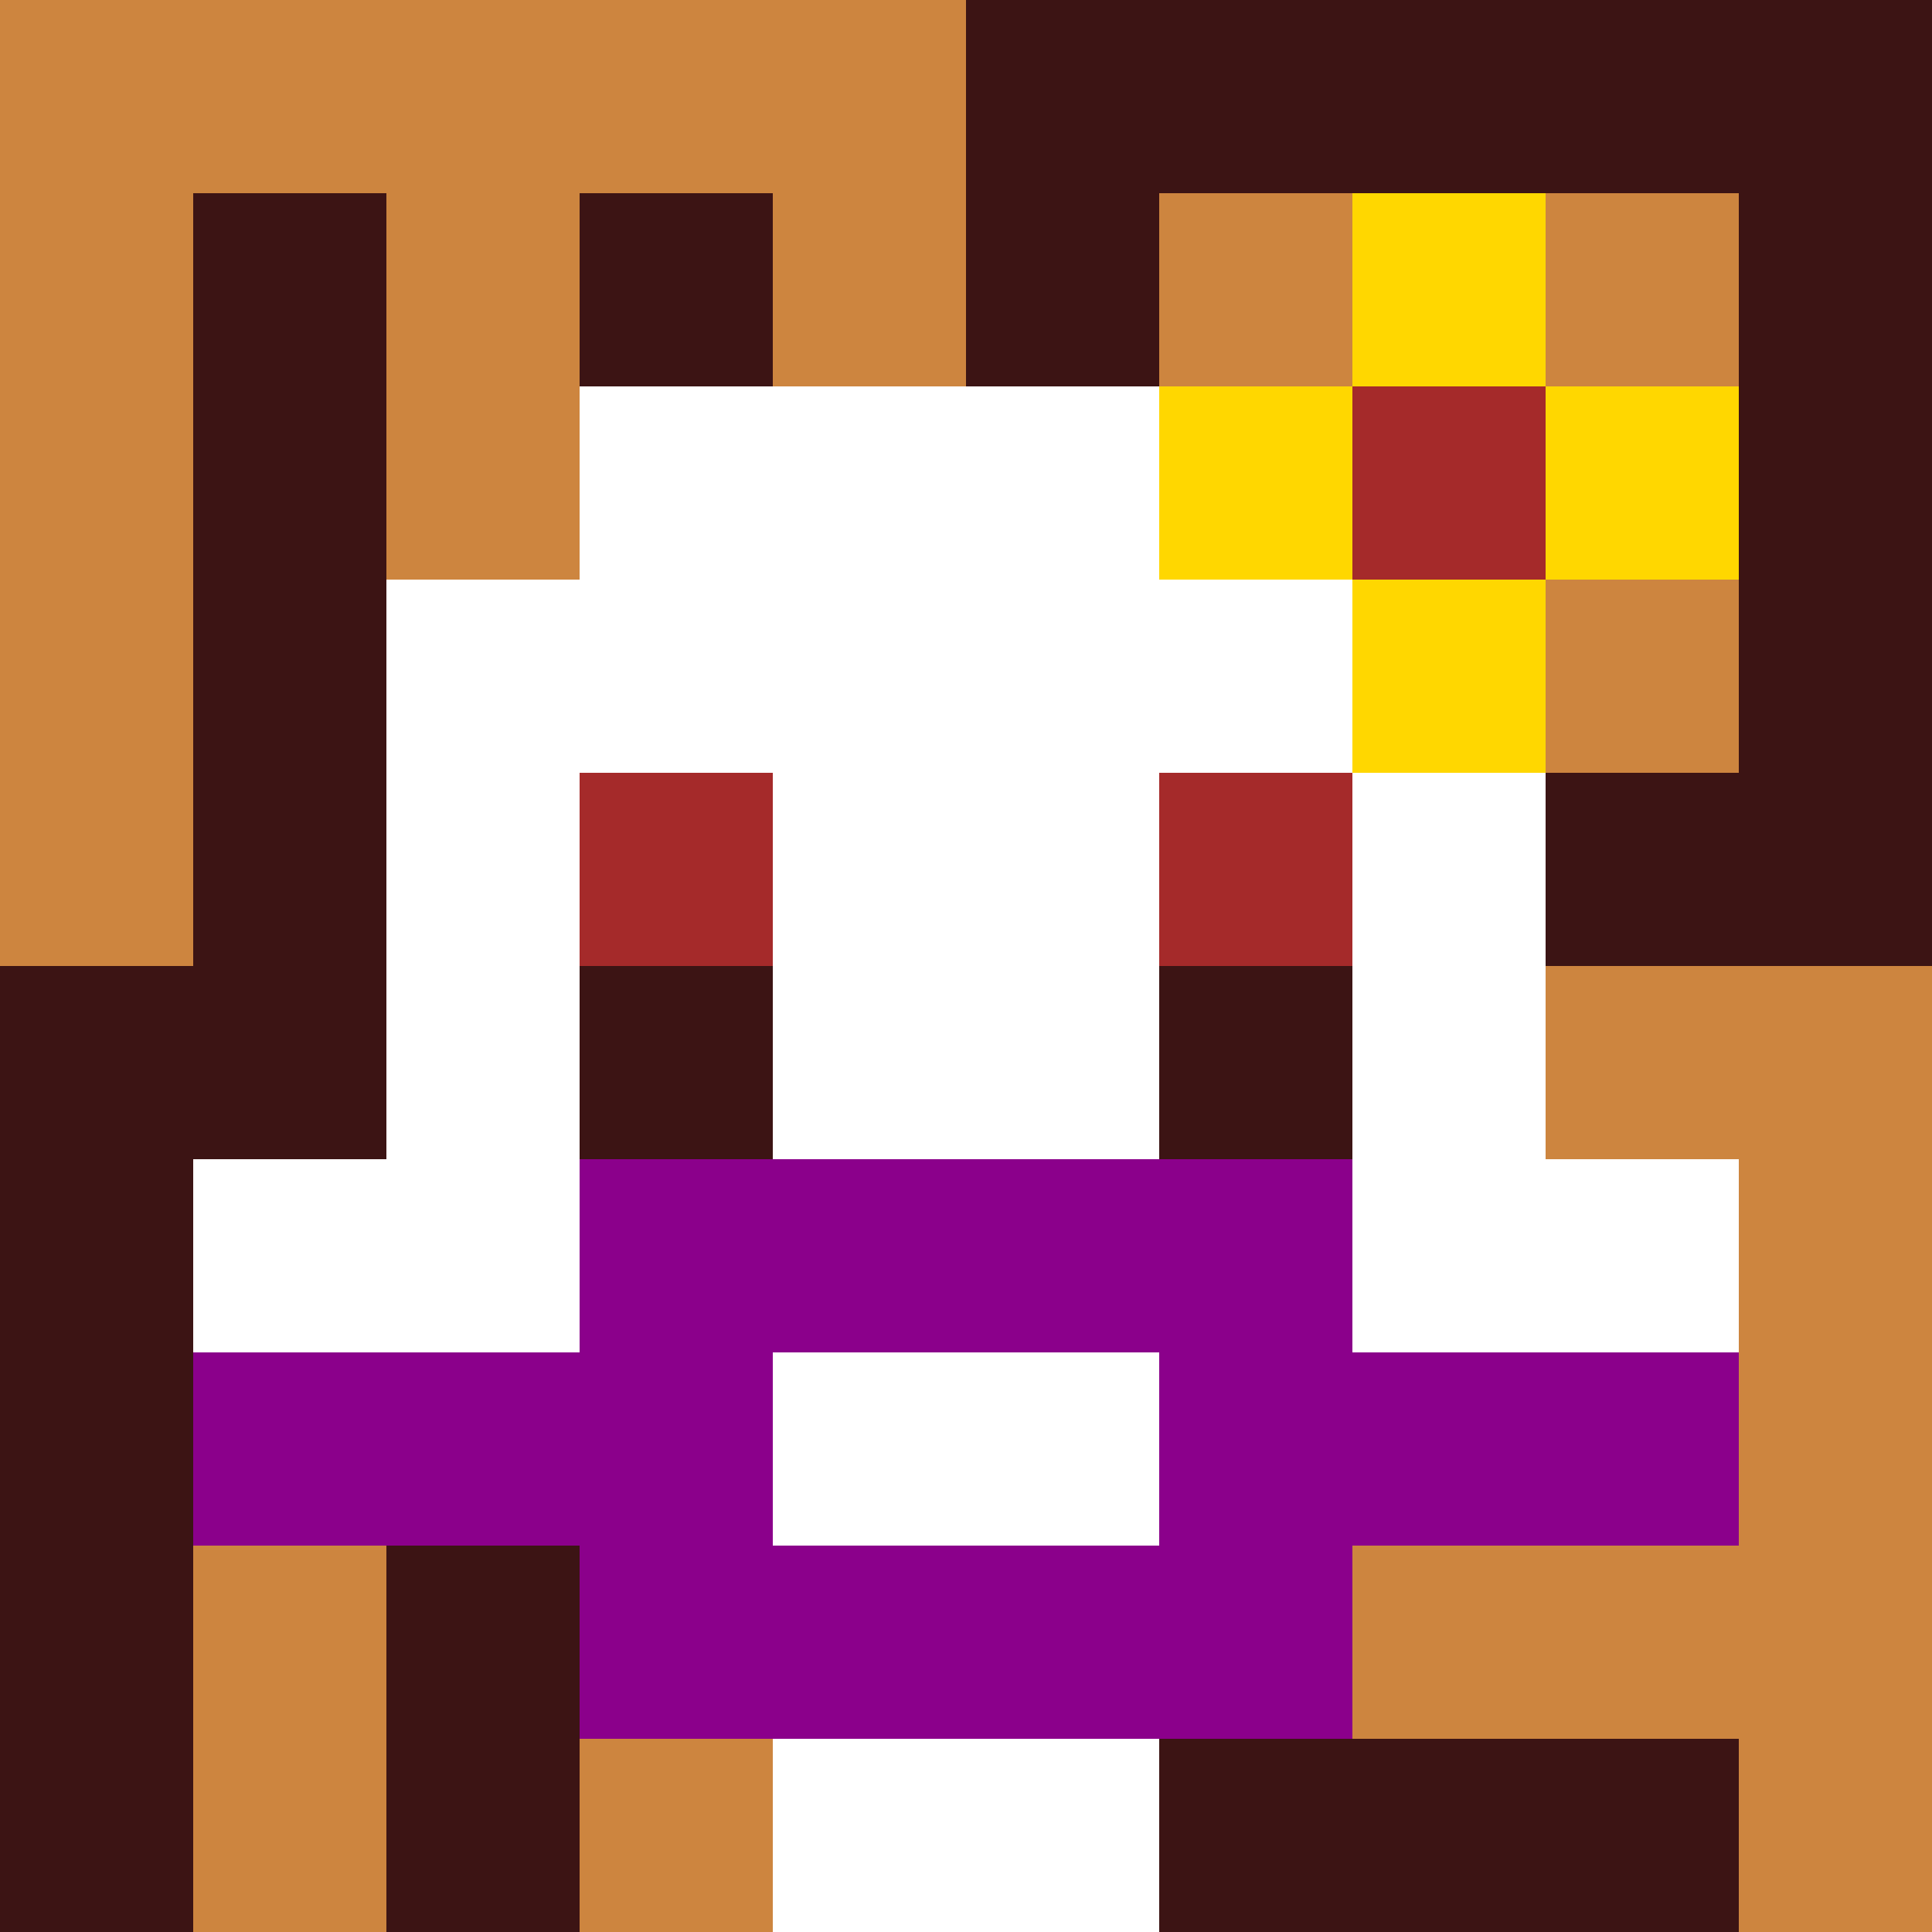
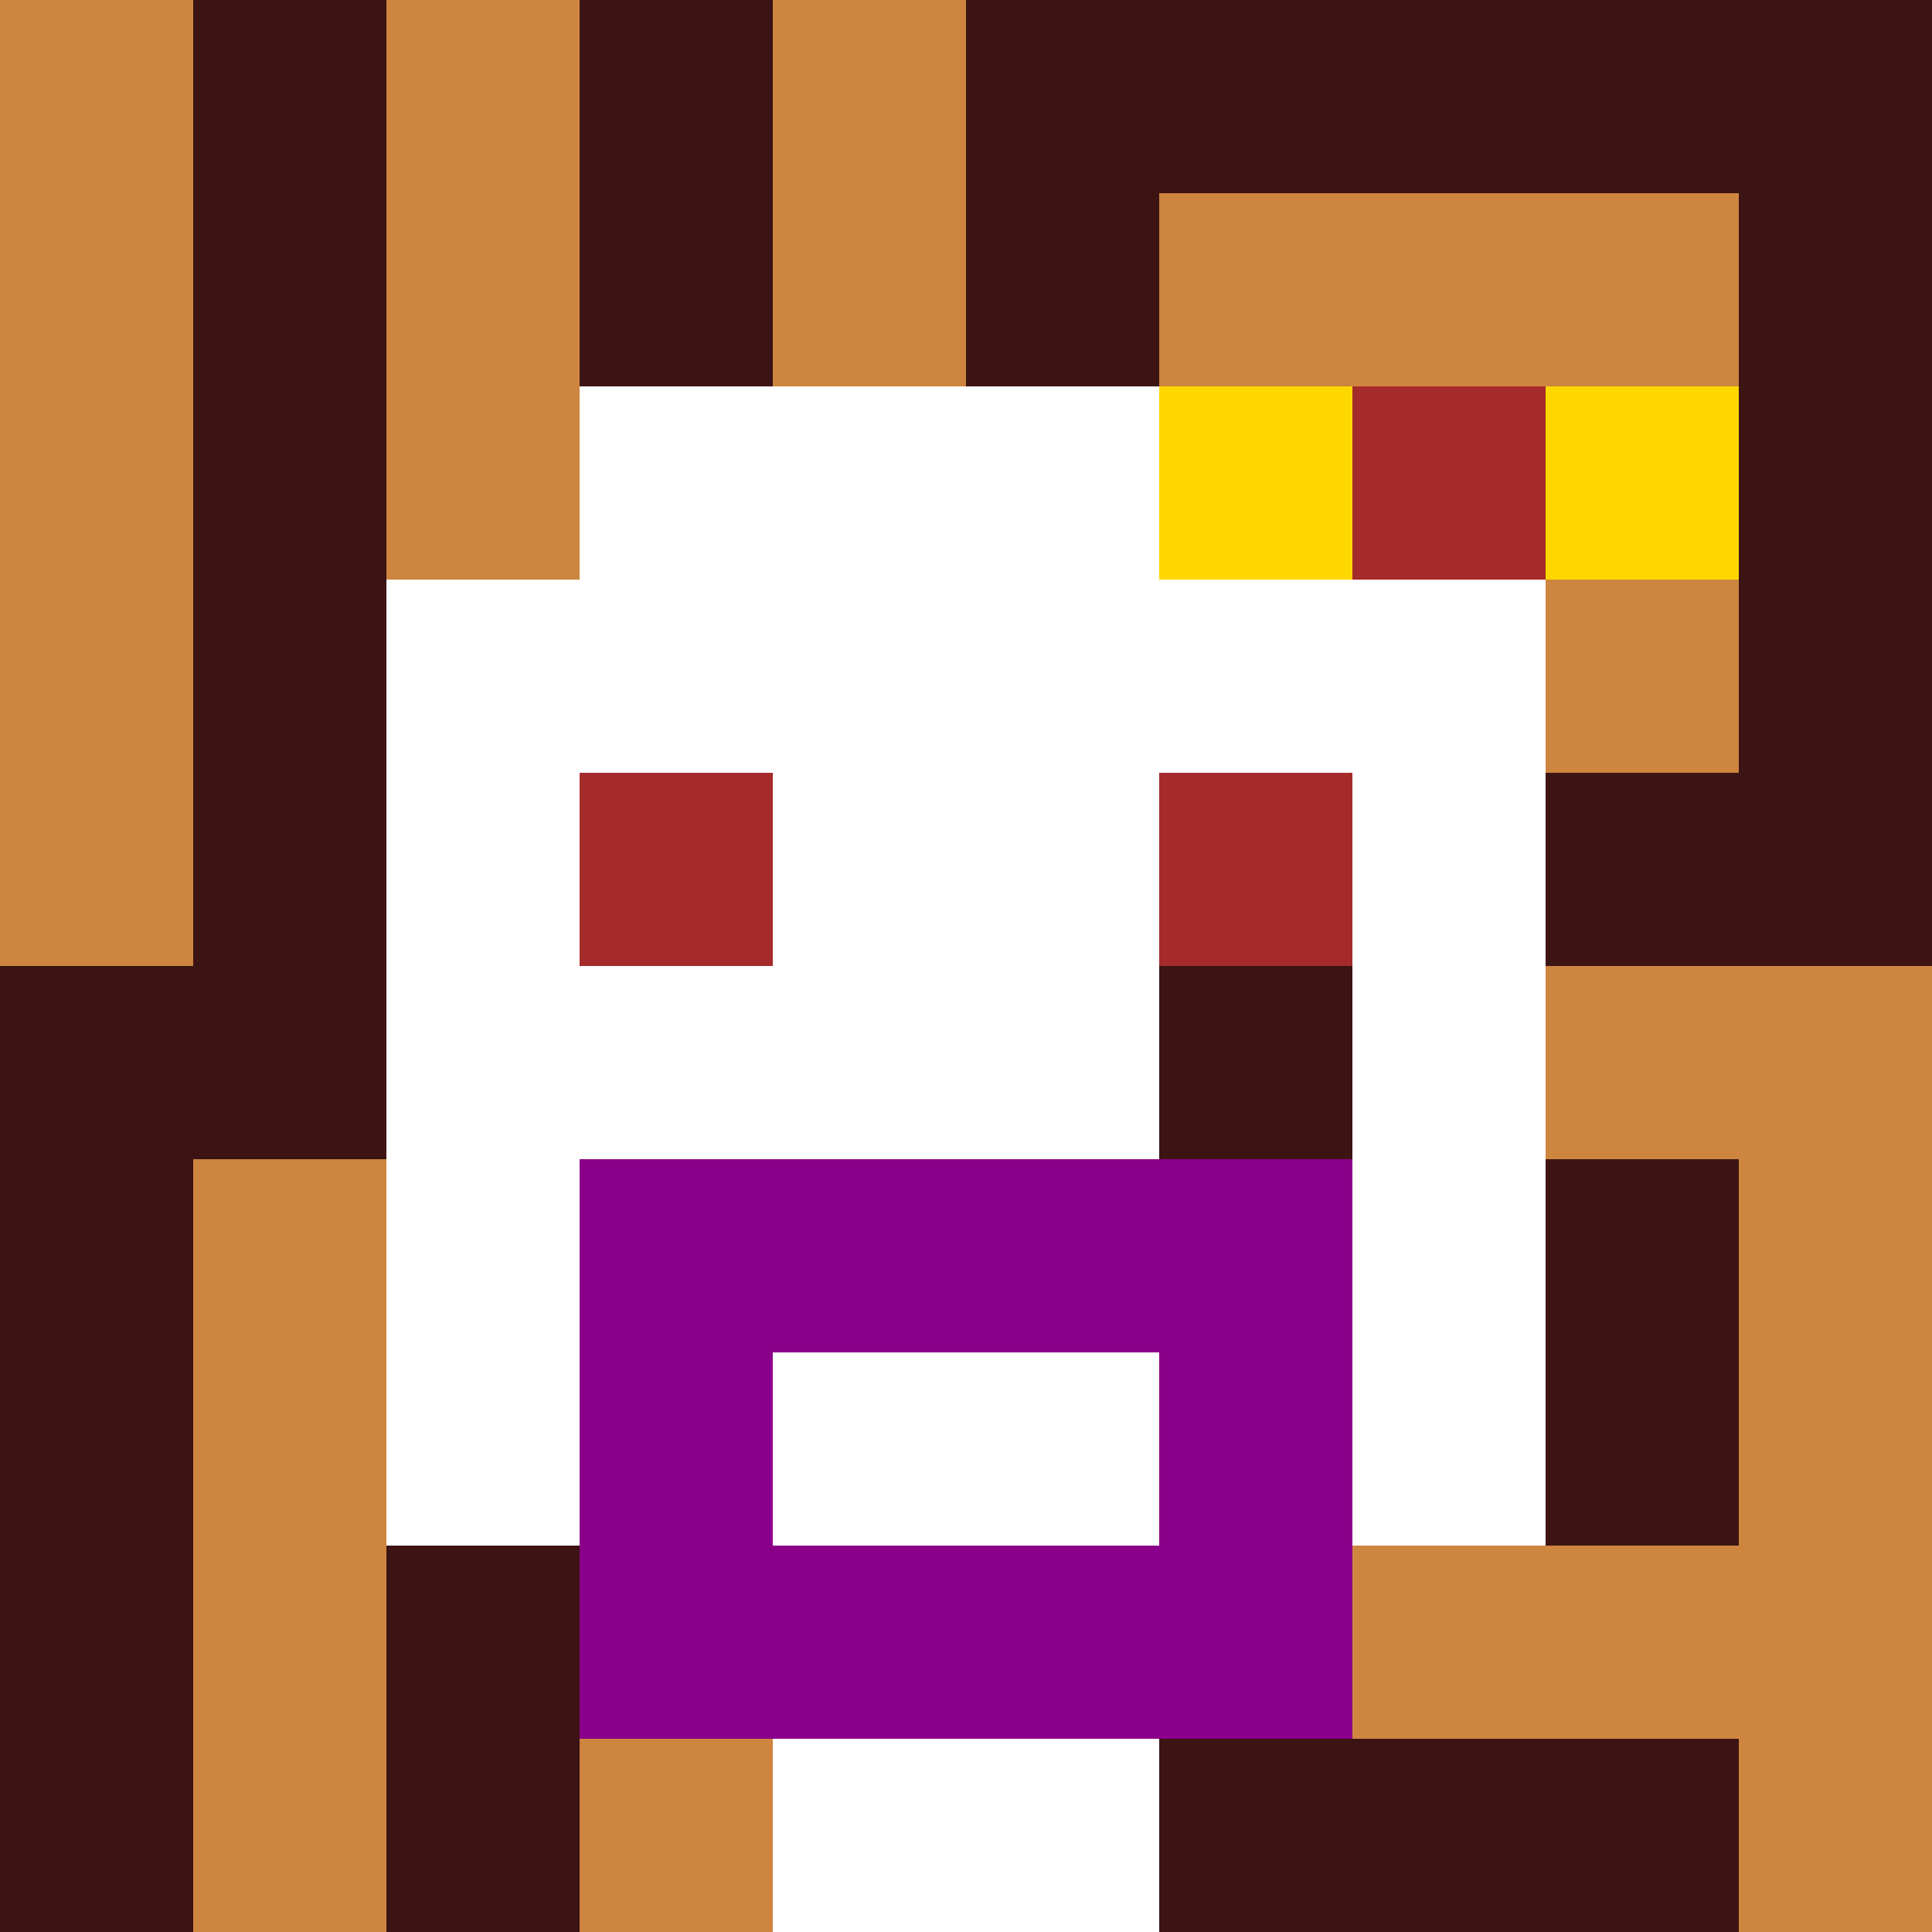
<svg xmlns="http://www.w3.org/2000/svg" version="1.1" width="600" height="600" viewBox="0 0 966 966">
  <title>'goose-pfp-flower' by Dmitri Cherniak</title>
  <desc>The Goose Is Loose (Fall Edition)</desc>
  <rect width="100%" height="100%" fill="#7272cc" />
  <g>
    <g id="0-0">
      <rect x="0" y="0" height="966" width="966" fill="#3C1414" />
      <g>
-         <rect id="0-0-0-0-5-1" x="0" y="0" width="483" height="96.6" fill="#CD853F" />
        <rect id="0-0-0-0-1-5" x="0" y="0" width="96.6" height="483" fill="#CD853F" />
        <rect id="0-0-2-0-1-5" x="193.2" y="0" width="96.6" height="483" fill="#CD853F" />
        <rect id="0-0-4-0-1-5" x="386.4" y="0" width="96.6" height="483" fill="#CD853F" />
        <rect id="0-0-6-1-3-3" x="579.6" y="96.6" width="289.8" height="289.8" fill="#CD853F" />
        <rect id="0-0-1-6-1-4" x="96.6" y="579.6" width="96.6" height="386.4" fill="#CD853F" />
        <rect id="0-0-3-6-1-4" x="289.8" y="579.6" width="96.6" height="386.4" fill="#CD853F" />
        <rect id="0-0-5-5-5-1" x="483" y="483" width="483" height="96.6" fill="#CD853F" />
        <rect id="0-0-5-8-5-1" x="483" y="772.8" width="483" height="96.6" fill="#CD853F" />
        <rect id="0-0-5-5-1-5" x="483" y="483" width="96.6" height="483" fill="#CD853F" />
        <rect id="0-0-9-5-1-5" x="869.4" y="483" width="96.6" height="483" fill="#CD853F" />
      </g>
      <g>
        <rect id="0-0-3-2-4-7" x="289.8" y="193.2" width="386.4" height="676.2" fill="#FFFFFF" />
        <rect id="0-0-2-3-6-5" x="193.2" y="289.8" width="579.6" height="483" fill="#FFFFFF" />
        <rect id="0-0-4-8-2-2" x="386.4" y="772.8" width="193.2" height="193.2" fill="#FFFFFF" />
-         <rect id="0-0-1-6-8-1" x="96.6" y="579.6" width="772.8" height="96.6" fill="#FFFFFF" />
-         <rect id="0-0-1-7-8-1" x="96.6" y="676.2" width="772.8" height="96.6" fill="#8B008B" />
        <rect id="0-0-3-6-4-3" x="289.8" y="579.6" width="386.4" height="289.8" fill="#8B008B" />
        <rect id="0-0-4-7-2-1" x="386.4" y="676.2" width="193.2" height="96.6" fill="#FFFFFF" />
        <rect id="0-0-3-4-1-1" x="289.8" y="386.4" width="96.6" height="96.6" fill="#A52A2A" />
        <rect id="0-0-6-4-1-1" x="579.6" y="386.4" width="96.6" height="96.6" fill="#A52A2A" />
-         <rect id="0-0-3-5-1-1" x="289.8" y="483" width="96.6" height="96.6" fill="#3C1414" />
        <rect id="0-0-6-5-1-1" x="579.6" y="483" width="96.6" height="96.6" fill="#3C1414" />
        <rect id="0-0-6-2-3-1" x="579.6" y="193.2" width="289.8" height="96.6" fill="#FFD700" />
-         <rect id="0-0-7-1-1-3" x="676.2" y="96.6" width="96.6" height="289.8" fill="#FFD700" />
        <rect id="0-0-7-2-1-1" x="676.2" y="193.2" width="96.6" height="96.6" fill="#A52A2A" />
      </g>
    </g>
  </g>
</svg>